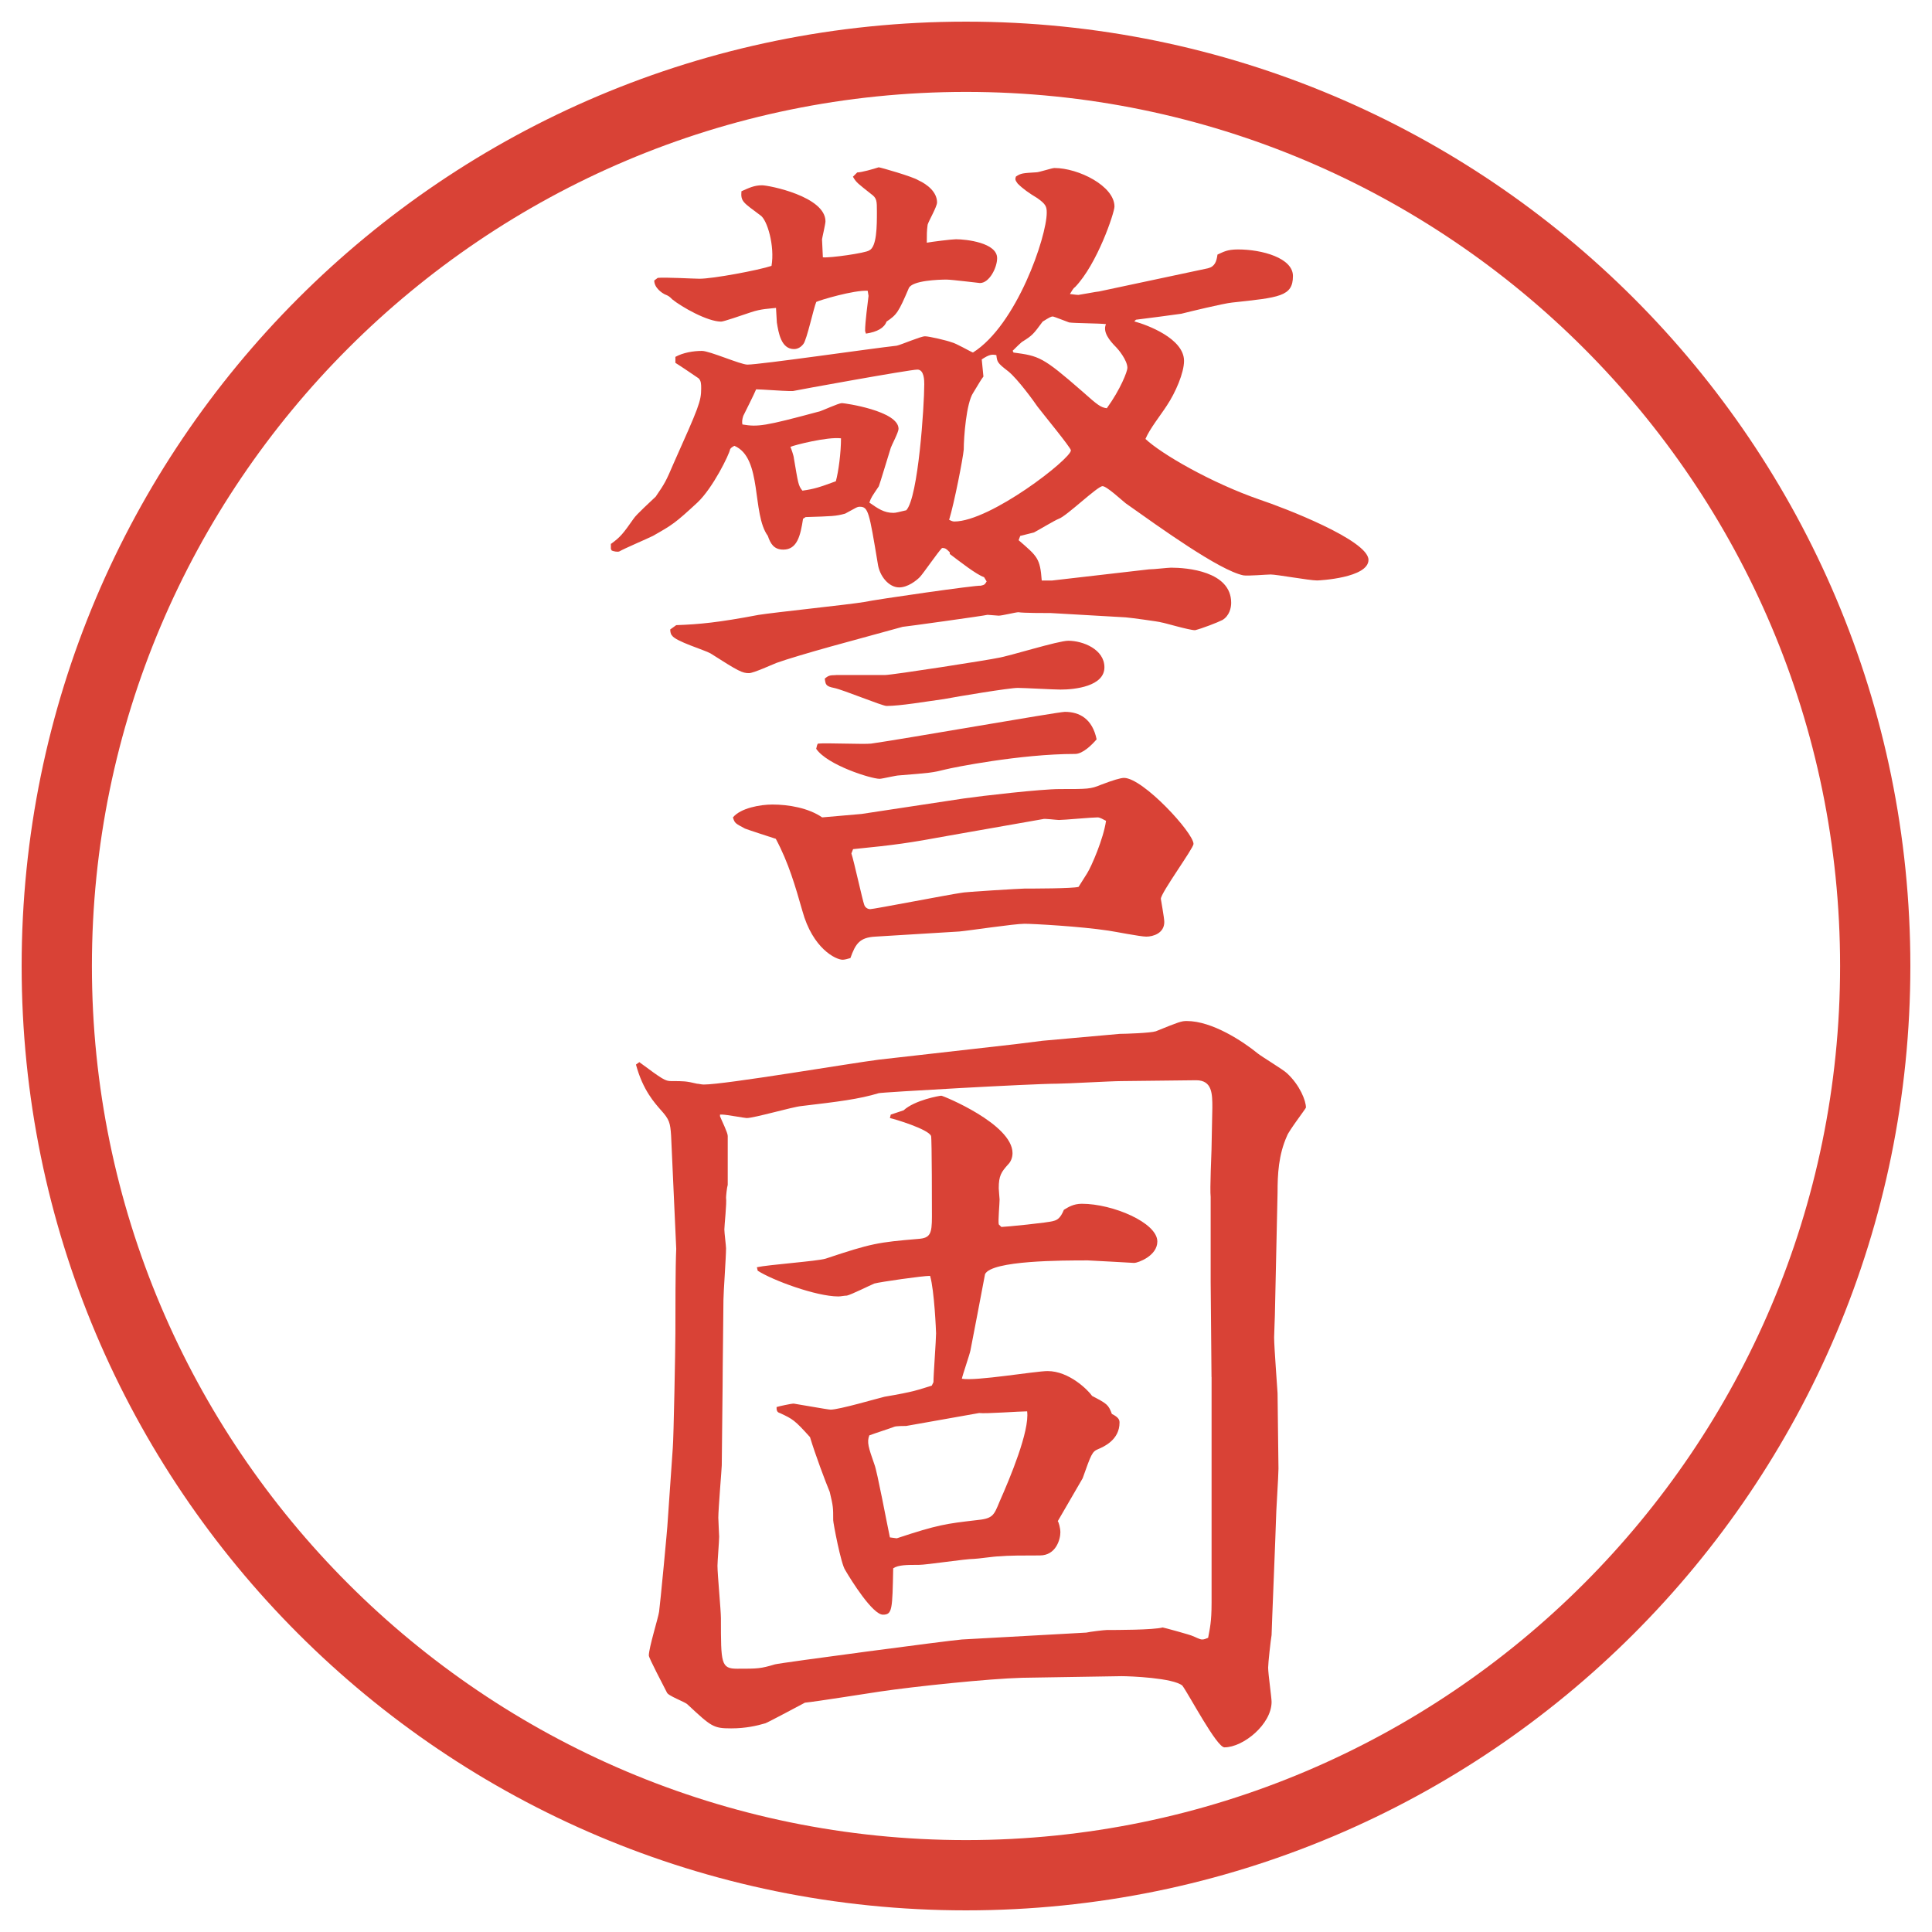
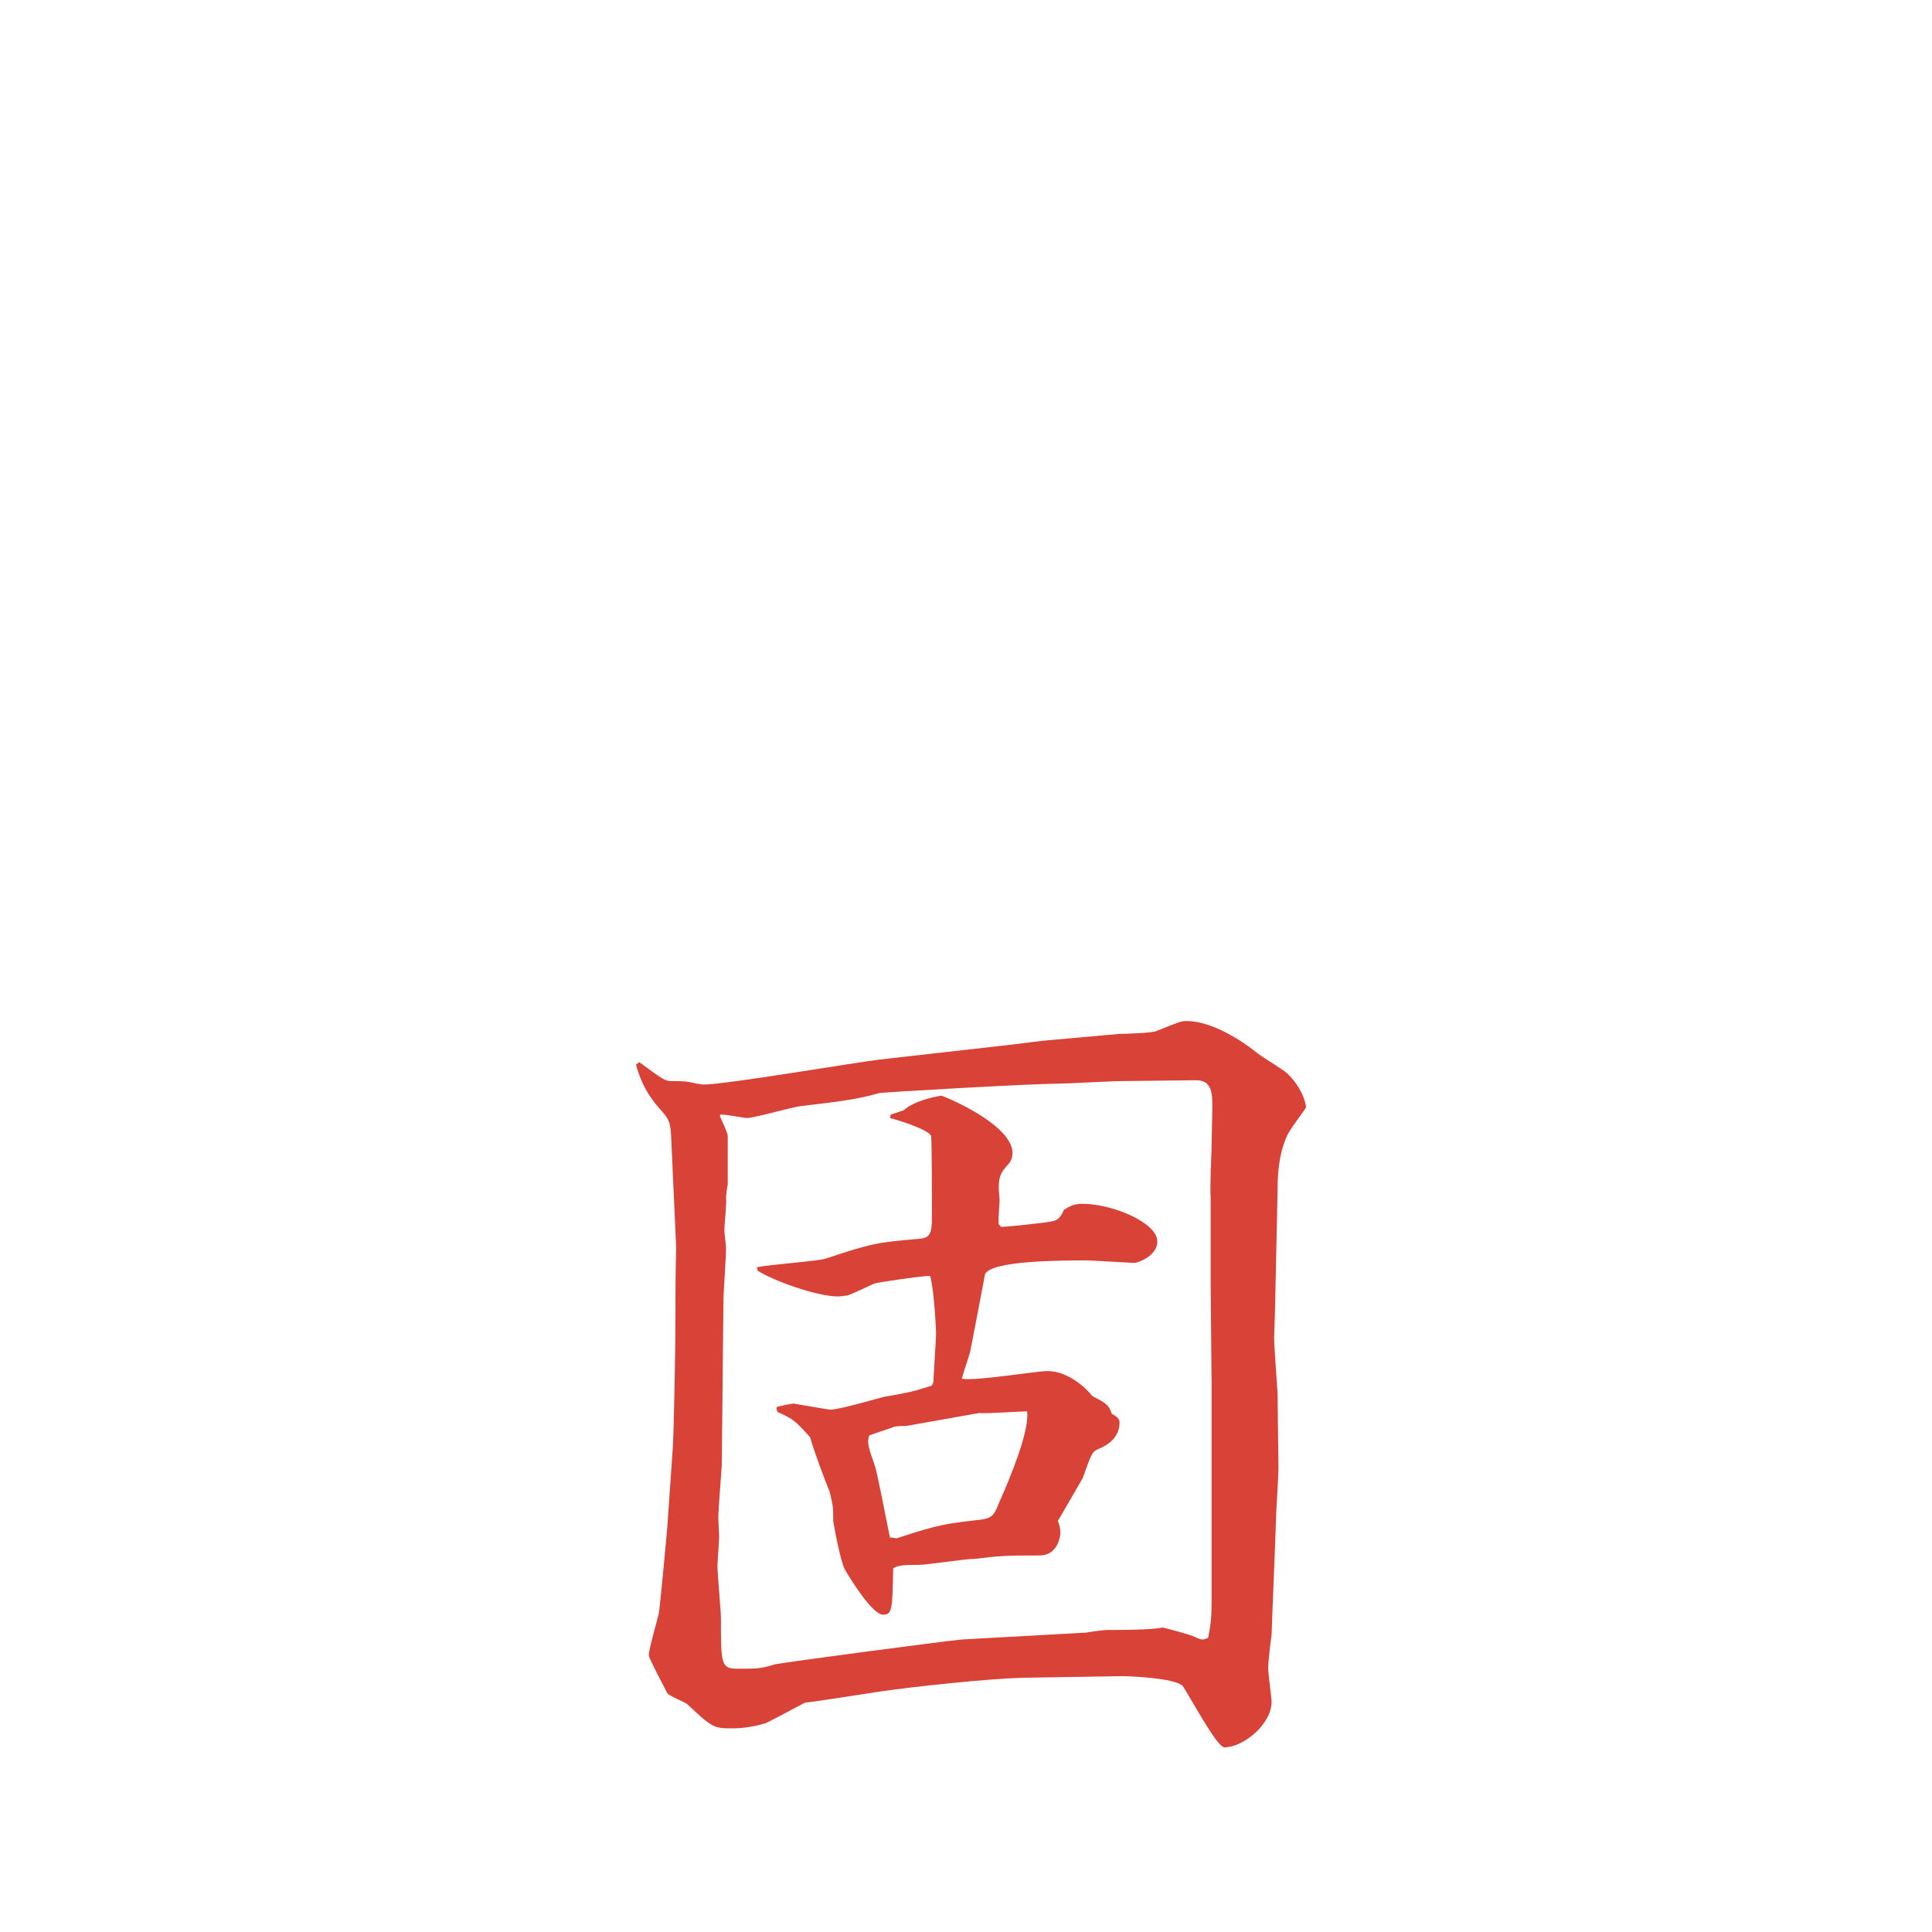
<svg xmlns="http://www.w3.org/2000/svg" version="1.1" viewBox="0 0 27.496 27.496">
  <g>
    <g id="_レイヤー_1" data-name="レイヤー_1">
      <g id="_楕円形_1" data-name="楕円形_1">
-         <path d="M13.748,1.308c6.859,0,12.44,5.581,12.44,12.44s-5.581,12.44-12.44,12.44S1.308,20.607,1.308,13.748,6.889,1.308,13.748,1.308M13.748.308C6.325.308.308,6.325.308,13.748s6.017,13.44,13.44,13.44,13.44-6.017,13.44-13.44S21.171.308,13.748.308h0Z" fill="#d94236" />
-       </g>
+         </g>
      <g>
-         <path d="M8.698,7.739c.134-.098.171-.146.317-.354.037-.061.269-.269.317-.317.134-.195.146-.22.256-.476.354-.793.391-.879.391-1.062,0-.061,0-.11-.037-.146-.073-.049-.232-.159-.33-.22v-.085c.11-.061.256-.085.378-.085.11,0,.549.195.647.195.183,0,1.782-.232,2.124-.269.061-.012.342-.134.403-.134s.317.061.378.085c.061.012.269.134.305.146.622-.391,1.05-1.648,1.05-1.99,0-.085-.012-.122-.135-.208-.121-.073-.207-.134-.28-.208-.036-.049-.036-.061-.024-.098.073-.049.098-.049.293-.061.037,0,.22-.061.255-.061.342,0,.855.256.855.549,0,.085-.244.818-.562,1.147-.023.012-.049.061-.072.098.023,0,.085.012.121.012.013,0,.27-.049.293-.049l1.551-.33c.098-.024.122-.098.135-.195.085-.037.134-.073.293-.073.342,0,.781.122.781.378,0,.293-.195.305-.867.378-.122.012-.623.134-.721.159-.072.012-.549.073-.646.085l-.024.024c.183.049.708.244.708.562,0,.171-.122.452-.244.635-.086.134-.244.33-.305.476.219.208.928.623,1.635.867.33.11,1.539.574,1.539.854,0,.256-.696.293-.732.293-.11,0-.574-.085-.66-.085-.061,0-.329.024-.391.012-.342-.073-1.172-.671-1.672-1.025-.049-.037-.269-.244-.33-.244-.072,0-.512.427-.622.464-.062.024-.305.171-.354.195l-.195.049-.023.061c.268.232.305.256.329.574h.146l1.379-.159c.072,0,.268-.024.316-.024.221,0,.855.049.855.5,0,.073-.025.183-.123.244-.072.037-.293.122-.391.146-.085,0-.451-.11-.476-.11-.024-.012-.488-.073-.513-.073l-1.062-.061c-.072,0-.402,0-.463-.012-.037,0-.232.049-.281.049-.024,0-.134-.012-.159-.012-.037.012-1.184.171-1.208.171l-1.025.281c-.305.085-.635.183-.769.232-.061.024-.33.146-.391.146-.098,0-.146-.024-.549-.281-.085-.049-.5-.171-.549-.256-.024-.024-.024-.073-.024-.085l.085-.061c.33-.012.598-.037,1.172-.146.232-.037,1.282-.146,1.501-.183.171-.037,1.611-.244,1.66-.232.061-.012.061-.024.085-.061l-.037-.061c-.11-.037-.342-.22-.488-.33v-.024c-.049-.049-.061-.061-.11-.061-.061.061-.269.366-.317.415s-.171.146-.293.146c-.146,0-.281-.159-.305-.342-.122-.732-.134-.806-.256-.806-.037,0-.049.012-.208.098-.134.037-.183.037-.562.049l-.037.024c-.037.244-.085.439-.281.439-.134,0-.183-.085-.22-.195-.232-.317-.073-1.111-.476-1.282q-.049.024-.061.049c-.012.073-.244.549-.464.757-.317.293-.354.317-.635.476-.073.037-.415.183-.476.22-.024.012-.085,0-.11-.012l-.012-.024v-.073ZM9.357,3.955c.098-.012.513.012.598.012.195,0,.842-.122,1.025-.183.049-.281-.061-.659-.159-.72-.244-.183-.281-.195-.269-.342.11-.049.183-.085.293-.085.098,0,.903.159.903.513,0,.037-.049.244-.049.256,0,.037.012.22.012.256.098.012.61-.061.659-.098.11-.049.11-.354.11-.549,0-.159,0-.195-.085-.256-.183-.146-.208-.159-.256-.244l.061-.061c.061,0,.232-.049.305-.073.024,0,.488.134.562.183.134.061.269.171.269.317,0,.061-.122.269-.134.317-.012.085-.012.146-.012.256.061-.012.354-.049.415-.049.146,0,.586.049.586.269,0,.134-.11.354-.244.354-.012,0-.403-.049-.476-.049-.11,0-.488.012-.537.122-.146.342-.171.378-.317.476q-.049.134-.293.171l-.012-.037c0-.134.037-.391.049-.5l-.012-.073c-.195-.012-.684.134-.732.159-.037.085-.134.537-.183.598-.037.049-.085.073-.134.073-.183,0-.22-.232-.244-.378l-.012-.208c-.098.012-.208.012-.354.061s-.391.134-.427.134c-.195,0-.562-.208-.696-.317-.037-.037-.049-.049-.11-.073-.024-.012-.146-.085-.146-.195l.049-.037ZM12.262,11.584l1.453-.22c.256-.037,1.098-.134,1.367-.134.402,0,.439,0,.586-.061q.256-.098.329-.098c.269,0,.989.781.989.94,0,.061-.465.696-.465.781,0,.012.049.269.049.33,0,.159-.158.208-.256.208-.086,0-.451-.073-.537-.085-.402-.061-1.074-.098-1.196-.098-.146,0-.793.098-.928.11l-1.196.073c-.22.012-.281.098-.354.305-.037.012-.085.024-.11.024-.098,0-.427-.159-.574-.696-.098-.342-.195-.684-.378-1.025-.073-.024-.378-.122-.439-.146-.134-.073-.146-.073-.171-.159.11-.134.391-.183.562-.183.232,0,.513.049.708.183l.562-.049ZM11.652,5.859c.049-.012.281-.122.33-.122.037,0,.806.11.806.366,0,.049-.098.232-.11.269-.024.073-.159.525-.171.549-.098.146-.11.159-.134.232.122.085.208.146.342.146.037,0,.073-.012.183-.037.171-.183.256-1.489.256-1.794,0-.049,0-.208-.098-.208-.11,0-1.721.293-1.77.305h-.061c-.073,0-.391-.024-.464-.024-.024.061-.159.33-.183.378q-.024.073-.012.122c.22.037.317.024,1.086-.183ZM11.896,6.848c.037-.134.073-.403.073-.61-.195-.024-.671.098-.72.122.012.024.049.134.049.159.061.354.061.391.122.464.171-.024.244-.049.476-.134ZM11.64,10.583c.122-.012.647.012.757,0,.439-.061,2.66-.452,2.758-.452.208,0,.391.098.452.391-.062.073-.195.208-.306.208-.781,0-1.745.195-1.842.22-.195.049-.22.049-.659.085-.049,0-.244.049-.281.049-.122,0-.745-.195-.903-.427q.012-.061.024-.073ZM11.896,9.607h.696c.11,0,1.514-.22,1.612-.244.158-.024.853-.244,1-.244.208,0,.514.122.514.378,0,.269-.416.317-.623.317-.097,0-.525-.024-.61-.024-.122,0-.854.122-1.05.159-.269.037-.623.098-.818.098-.061,0-.623-.232-.745-.256s-.122-.049-.134-.134c.049-.037.061-.049.159-.049ZM15.473,12.427c.061-.098.231-.488.268-.745-.049-.024-.085-.049-.121-.049-.086,0-.477.037-.55.037-.036,0-.208-.024-.231-.012l-1.319.232c-.598.11-.769.134-1.379.195l-.024.061c.037.11.159.671.183.732.012.037.049.061.085.061.049,0,1.123-.208,1.294-.232.024-.012.854-.061.903-.061.11,0,.683,0,.768-.024l.123-.195ZM13.996,5.359c-.037.049-.049.073-.146.232-.098.146-.134.635-.134.806-.012.134-.134.757-.208,1.001.024.012.049.024.073.024.513,0,1.66-.891,1.66-1.013,0-.037-.402-.525-.476-.623-.049-.073-.28-.391-.414-.5-.159-.122-.159-.134-.171-.232-.061-.012-.098-.012-.208.061l.024.244ZM14.422,5.017c.367.049.416.061.976.549.232.208.27.232.354.244.195-.269.293-.525.293-.574,0-.11-.134-.269-.159-.293-.098-.098-.195-.22-.146-.33-.085-.012-.451-.012-.524-.024-.036-.012-.219-.085-.231-.085-.025,0-.049.012-.146.073-.135.183-.146.195-.281.281-.012,0-.122.11-.146.134l.012.024Z" fill="#d94236" />
        <path d="M9.101,15.118c.33.244.366.268.452.268.183,0,.208,0,.366.037.024,0,.061.012.098.012.305,0,2.1-.305,2.49-.354l1.941-.22.391-.049,1.097-.098c.074,0,.439-.012.514-.037.329-.134.365-.146.439-.146.365,0,.805.293,1.013.463.062.049.366.232.415.281.184.171.269.391.269.488,0,.012-.244.33-.269.402-.122.27-.135.55-.135.807l-.036,1.647c0,.098-.013.354-.013.415,0,.135.049.77.049.793,0,.172.013.928.013,1.074,0,.11-.036.635-.036.745,0,.073-.062,1.562-.062,1.624-.013.072-.049.402-.049.463,0,.086.049.428.049.488,0,.318-.403.647-.671.647-.11,0-.501-.745-.599-.879-.134-.11-.745-.134-.866-.134l-1.416.023c-.477.013-1.526.123-2.015.195-.171.025-.928.146-1.074.159-.024.013-.525.28-.562.293-.122.036-.281.073-.488.073-.256,0-.281-.024-.623-.342-.037-.037-.281-.122-.293-.171-.049-.098-.256-.488-.256-.524,0-.11.134-.537.146-.623.012-.073.122-1.221.122-1.281l.073-1.051c.012-.121.037-1.428.037-1.635,0-.293,0-.953.012-1.197,0-.023-.049-1.074-.073-1.611-.012-.183-.024-.231-.146-.365-.085-.098-.256-.281-.354-.647l.049-.036ZM17.242,19.598c0-.22-.012-1.159-.012-1.354v-1.209c-.013-.109.012-.635.012-.672,0-.098.012-.512.012-.598,0-.195,0-.391-.231-.391l-1.062.012c-.146,0-.781.037-.916.037-.353,0-2.502.122-2.539.135-.281.085-.574.121-1.099.183-.134.013-.671.171-.781.171-.024,0-.293-.049-.342-.049h-.037v.024c.024.062.11.231.11.28v.696c-.012.036-.024.159-.024.183.012.074-.024.391-.024.452,0,.049.024.231.024.269,0,.122-.037.635-.037.732,0,.158-.012.977-.012,1.221l-.012,1.135c0,.037-.049.623-.049.745,0,.036.012.257.012.269,0,.061-.024.354-.024.415,0,.122.049.635.049.745,0,.646,0,.72.232.72.293,0,.33,0,.537-.062.085-.023,2.49-.342,2.661-.354l1.77-.098c.049-.012.257-.037.293-.037.134,0,.659,0,.794-.036.012,0,.414.11.427.122.036.012.098.049.134.049.037,0,.049-.012.086-.024.024-.134.049-.22.049-.501v-3.21ZM10.773,18.035c.159-.036.854-.085.977-.122.659-.22.745-.232,1.318-.281.171-.012.195-.072.195-.316,0-.074,0-1.111-.012-1.148-.037-.098-.525-.244-.586-.256l.012-.049.183-.061c.159-.146.513-.208.537-.208s1.013.403,1.013.817c0,.062-.024.123-.061.159-.098.11-.135.159-.135.342,0,.024.012.146.012.159,0,.061-.023.305-.012.354l.037.037c.049,0,.684-.062.744-.086.048-.012.097-.037.146-.158.061-.037.135-.086.256-.086.439,0,1.074.269,1.074.537,0,.207-.28.305-.329.305-.013,0-.622-.036-.659-.036-.366,0-1.367,0-1.464.195-.061.317-.159.843-.208,1.087-.012.061-.11.342-.122.402.195.037,1.05-.109,1.22-.109.305,0,.574.268.634.354.208.109.232.122.281.256.098.049.109.086.109.123,0,.244-.219.342-.305.378s-.098.073-.22.415l-.354.61c.013.013.037.098.037.159,0,.098-.061.329-.292.329-.22,0-.451,0-.586.013-.061,0-.305.036-.354.036-.122,0-.671.085-.781.085-.171,0-.293,0-.366.049-.012.586-.012.66-.146.66-.146,0-.452-.488-.537-.635-.061-.086-.171-.672-.171-.709,0-.183,0-.195-.049-.402-.061-.146-.208-.537-.281-.781-.22-.244-.244-.256-.427-.342-.049-.012-.049-.049-.049-.086.037-.012.208-.049.244-.049.012,0,.488.086.525.086.122,0,.659-.158.769-.184.427-.072.476-.098.671-.158l.024-.049c0-.109.037-.598.037-.695,0-.025-.024-.611-.085-.818-.11,0-.708.086-.793.109-.061.025-.33.159-.391.172-.037,0-.085.012-.122.012-.317,0-.94-.232-1.147-.366l-.012-.049ZM12.763,21.893c.586-.195.708-.208,1.123-.257.244-.023.256-.061.341-.268.146-.33.428-1.002.391-1.282-.109,0-.585.036-.683.024l-1.038.184c-.024,0-.146,0-.171.012-.061.024-.256.086-.354.122-.037.098-.012.171.073.415.037.086.183.867.22,1.037l.098.013Z" fill="#d94236" />
      </g>
    </g>
  </g>
</svg>